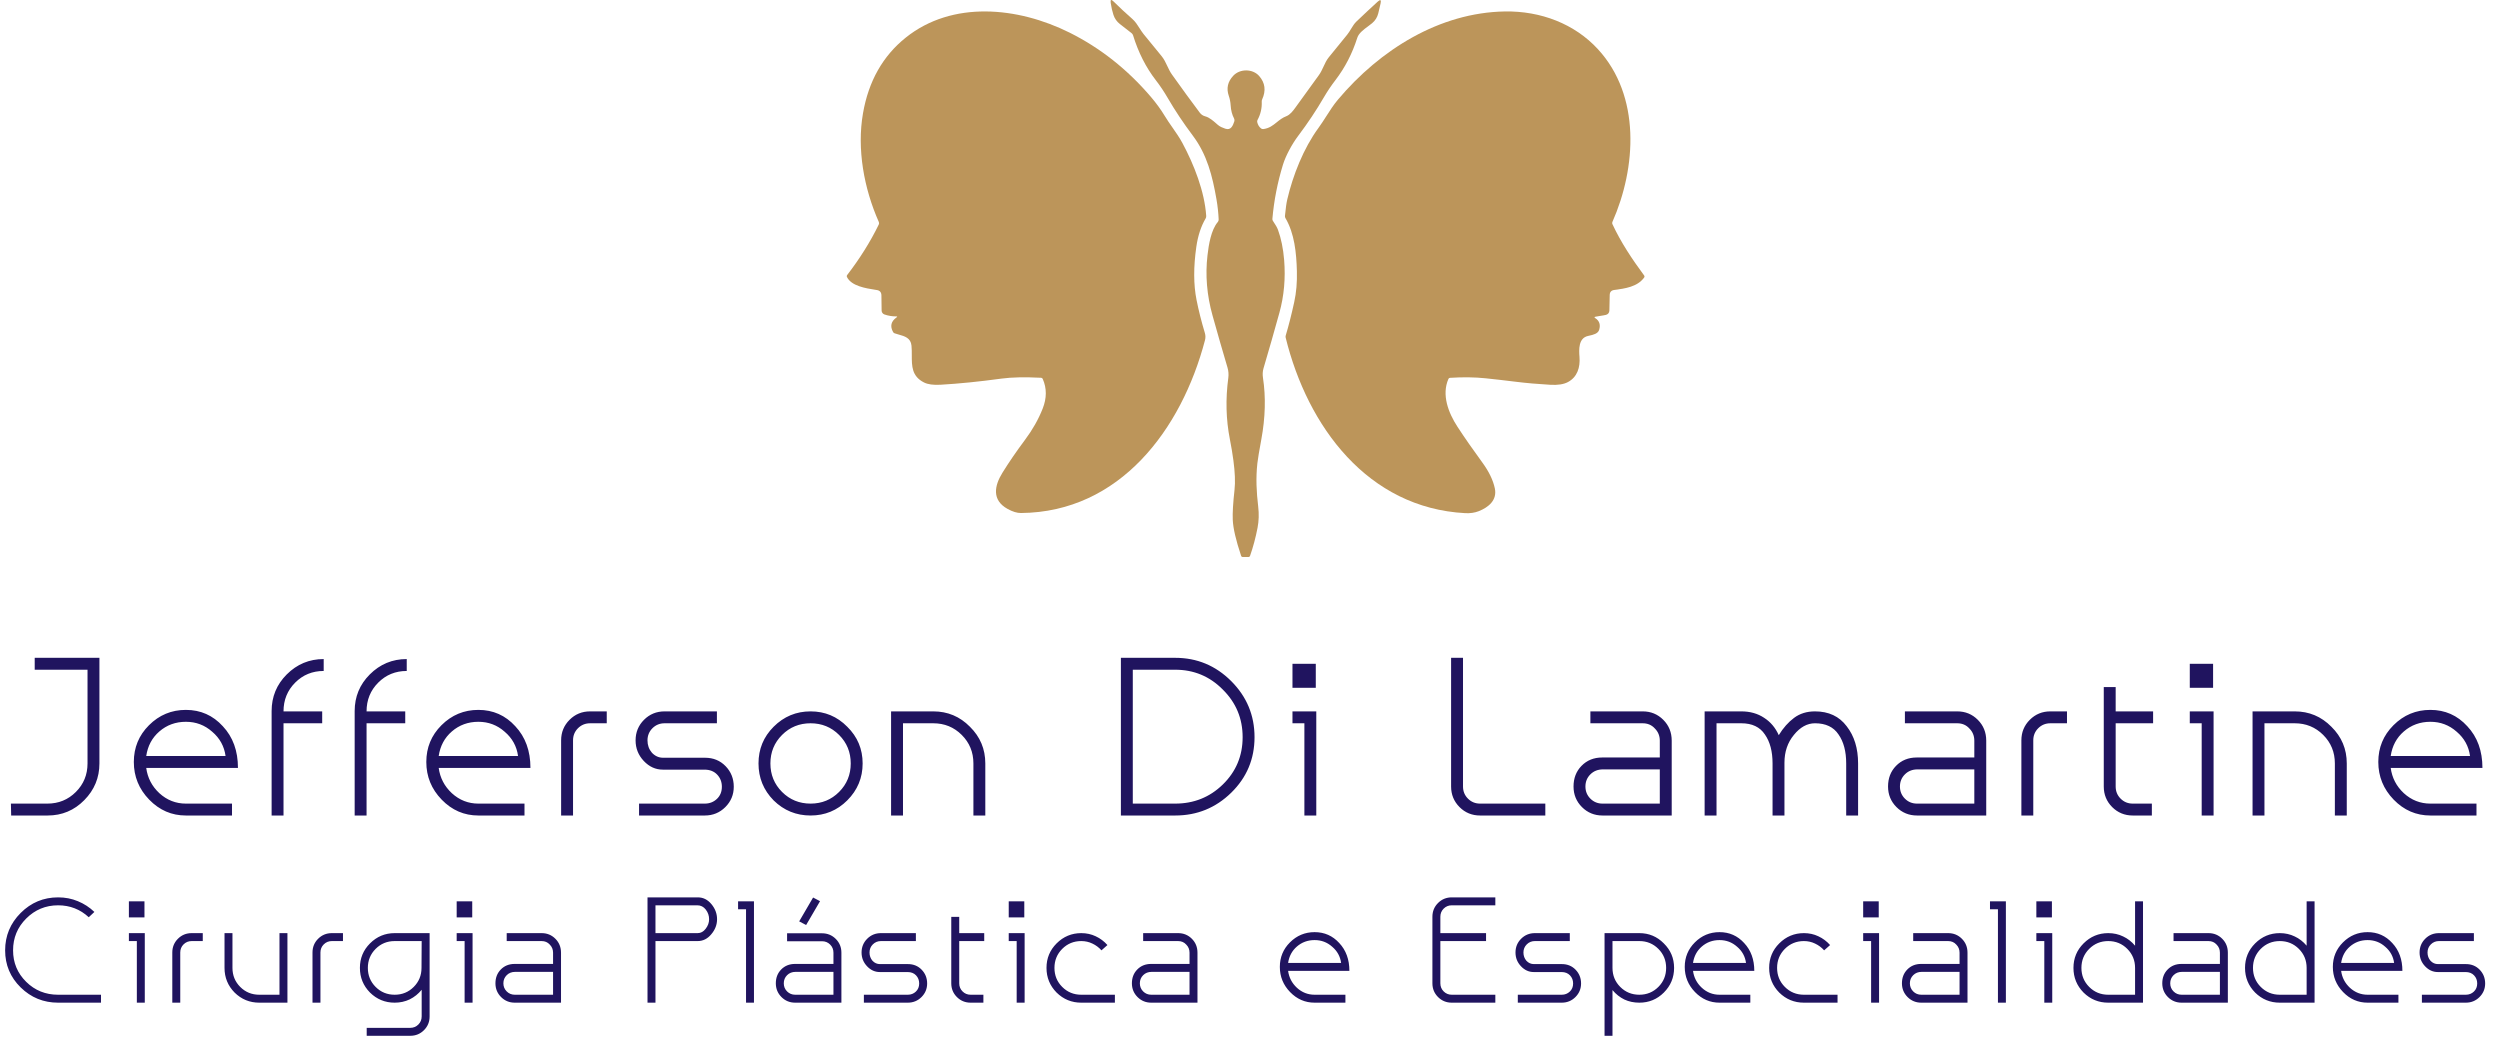
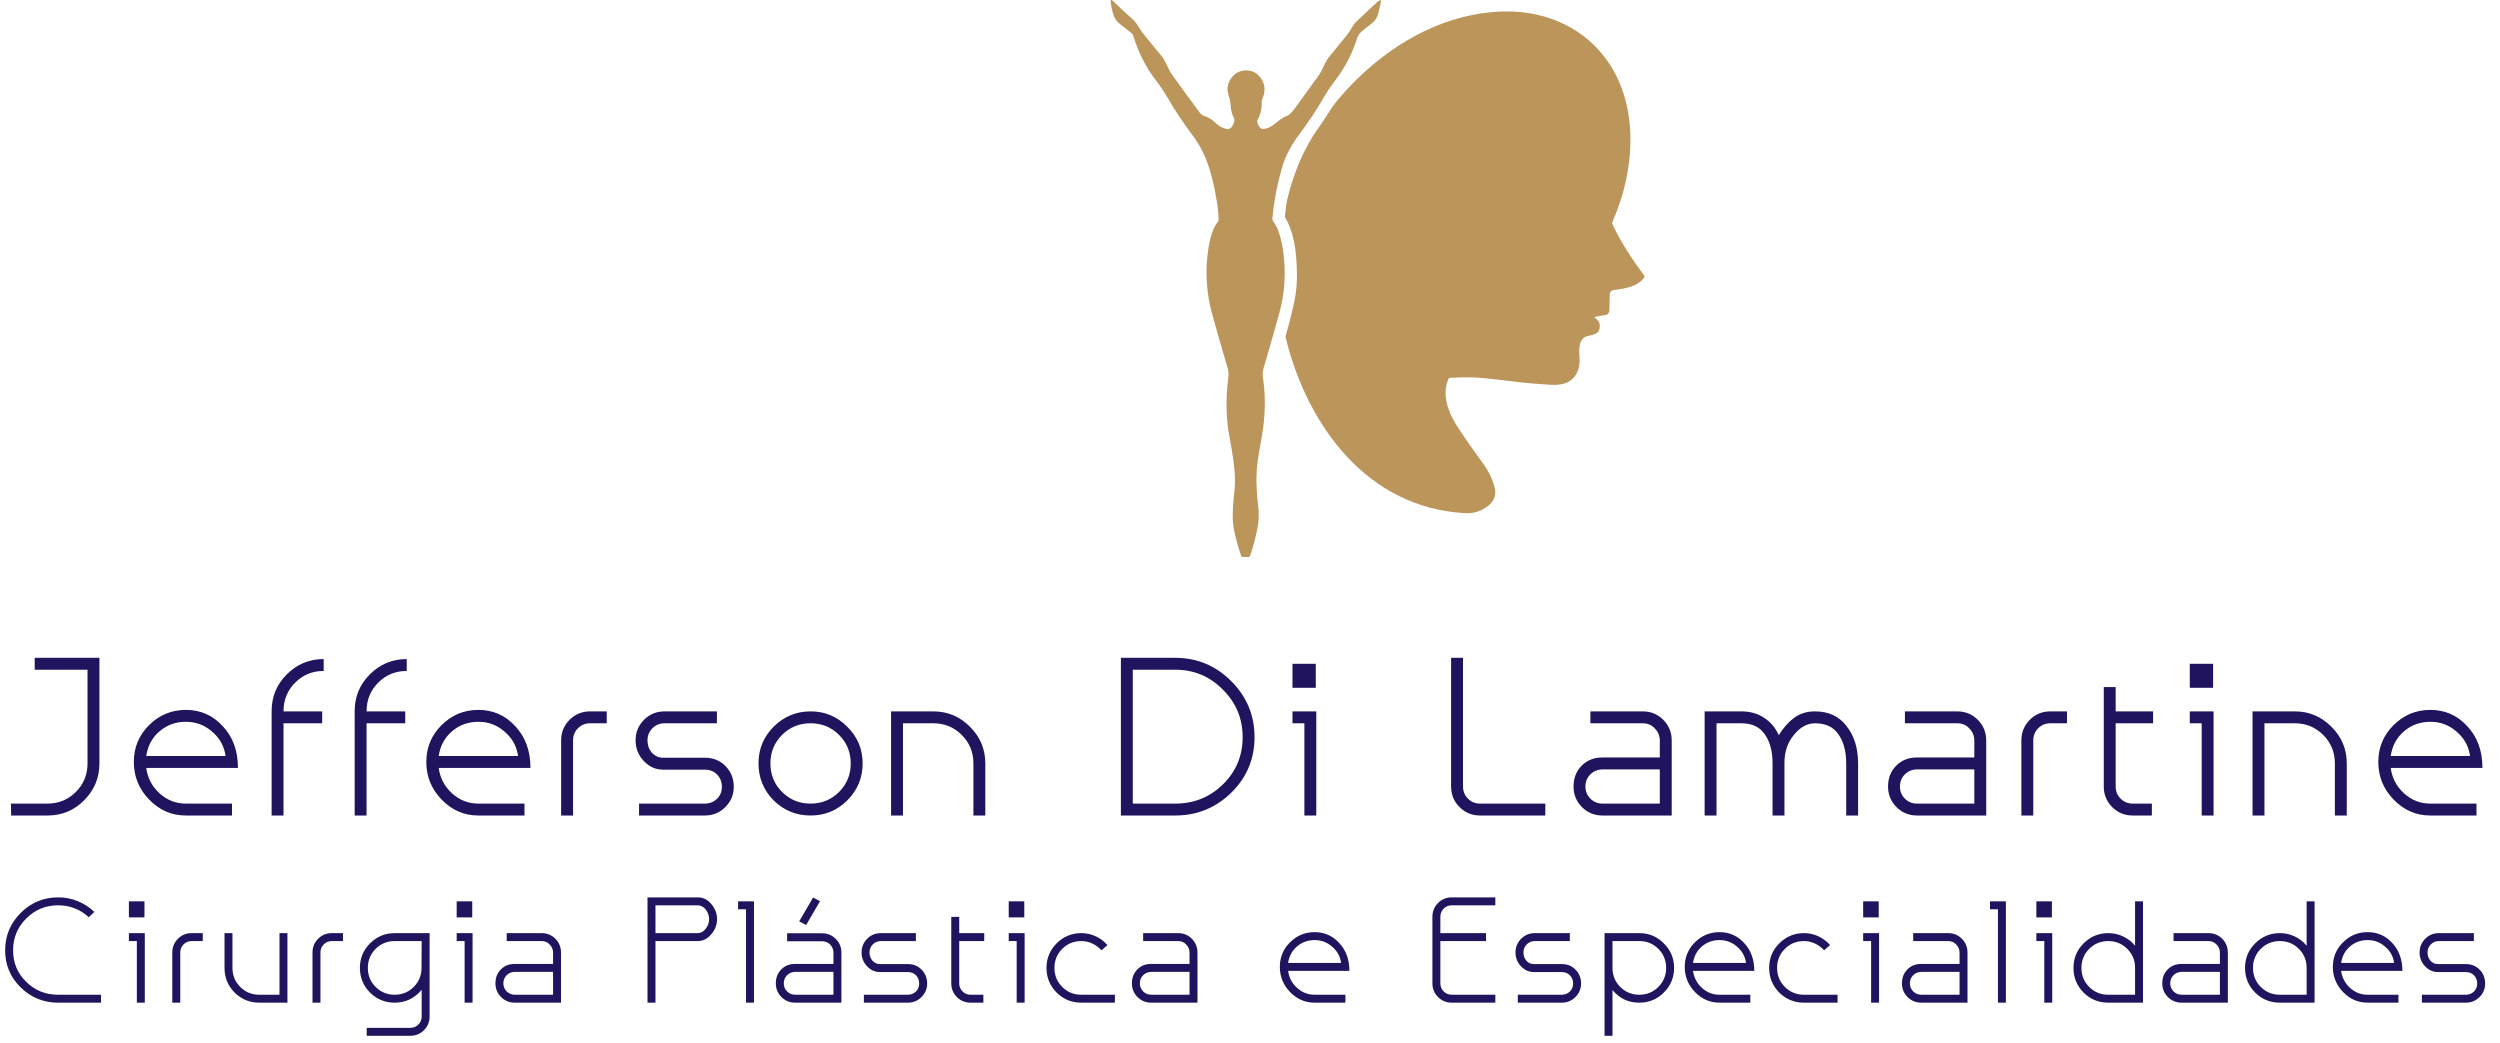
<svg xmlns="http://www.w3.org/2000/svg" width="187" height="78" viewBox="0 0 187 78" fill="none">
  <path d="M92.311 8.869C92.16 8.58 92.074 8.251 92.053 7.882C92.038 7.633 91.991 7.394 91.912 7.165C91.721 6.607 91.833 6.107 92.249 5.664C92.756 5.126 93.703 5.135 94.187 5.687C94.632 6.194 94.707 6.776 94.41 7.435C94.385 7.489 94.374 7.545 94.378 7.604C94.399 8.089 94.294 8.545 94.063 8.972C94.036 9.023 94.028 9.076 94.04 9.133C94.086 9.336 94.182 9.495 94.329 9.609C94.379 9.646 94.435 9.662 94.499 9.654C94.942 9.598 95.217 9.376 95.5 9.147C95.711 8.977 95.927 8.803 96.22 8.691C96.499 8.583 96.722 8.289 96.891 8.054C97.487 7.228 98.074 6.417 98.651 5.622C98.796 5.423 98.896 5.204 98.997 4.986C99.109 4.743 99.22 4.501 99.39 4.29C99.838 3.737 100.297 3.173 100.767 2.597C100.876 2.463 100.966 2.315 101.055 2.166C101.176 1.967 101.296 1.768 101.462 1.609C102.008 1.087 102.537 0.594 103.046 0.129C103.255 -0.06 103.329 -0.017 103.267 0.259C103.208 0.521 103.151 0.767 103.095 0.995C103.022 1.293 102.868 1.54 102.633 1.736C102.545 1.811 102.441 1.887 102.333 1.967C102.005 2.209 101.636 2.481 101.527 2.821C101.152 4.002 100.607 5.058 99.892 5.991C99.575 6.404 99.288 6.831 99.032 7.269C98.465 8.245 97.823 9.209 97.104 10.162C96.665 10.746 96.185 11.61 95.968 12.31C95.559 13.642 95.294 14.994 95.175 16.365C95.169 16.424 95.183 16.477 95.215 16.526C95.24 16.565 95.266 16.604 95.291 16.643C95.406 16.818 95.517 16.988 95.593 17.19C95.83 17.839 95.984 18.591 96.054 19.447C96.165 20.819 96.047 22.132 95.701 23.386C95.307 24.813 94.91 26.2 94.511 27.547C94.446 27.77 94.432 28.009 94.471 28.263C94.689 29.696 94.649 31.227 94.349 32.856C94.185 33.744 94.086 34.342 94.052 34.649C93.929 35.764 93.984 36.807 94.113 37.89C94.179 38.444 94.162 38.973 94.065 39.477C93.924 40.213 93.737 40.911 93.505 41.573C93.483 41.634 93.441 41.664 93.377 41.664H92.963C92.897 41.664 92.854 41.633 92.834 41.572C92.445 40.407 92.238 39.512 92.211 38.885C92.189 38.367 92.233 37.616 92.343 36.633C92.406 36.064 92.378 35.332 92.258 34.437C92.19 33.928 92.102 33.401 91.995 32.858C91.704 31.377 91.665 29.848 91.877 28.271C91.912 28.006 91.892 27.747 91.817 27.493C91.446 26.243 91.072 24.944 90.696 23.594C90.273 22.078 90.148 20.579 90.32 19.098C90.412 18.293 90.591 17.197 91.088 16.61C91.136 16.554 91.159 16.489 91.156 16.415C91.136 15.93 91.082 15.429 90.993 14.911C90.689 13.163 90.291 11.565 89.216 10.136C88.516 9.204 87.897 8.275 87.359 7.35C87.076 6.862 86.775 6.412 86.456 6C85.717 5.045 85.149 3.926 84.754 2.643C84.732 2.574 84.693 2.518 84.637 2.475L83.769 1.798C83.539 1.619 83.378 1.391 83.285 1.112C83.198 0.847 83.13 0.549 83.081 0.219C83.045 -0.03 83.116 -0.067 83.293 0.11C83.754 0.565 84.221 0.999 84.694 1.413C84.923 1.615 85.075 1.854 85.228 2.096C85.324 2.248 85.421 2.4 85.538 2.547C85.97 3.087 86.415 3.631 86.872 4.179C87.071 4.418 87.193 4.678 87.314 4.939C87.416 5.155 87.517 5.372 87.663 5.576C88.414 6.632 89.108 7.583 89.744 8.429C89.849 8.569 89.987 8.661 90.159 8.705C90.457 8.781 90.755 9.043 90.999 9.257L91 9.258C91.033 9.287 91.065 9.315 91.096 9.342C91.254 9.48 91.454 9.557 91.651 9.625C92.08 9.771 92.221 9.394 92.327 9.077C92.338 9.043 92.343 9.008 92.34 8.972C92.337 8.936 92.327 8.901 92.311 8.869Z" fill="#BC955A" />
-   <path d="M67.038 23.667C66.732 23.669 66.436 23.619 66.151 23.52C66.091 23.498 66.04 23.459 66.003 23.407C65.966 23.355 65.945 23.293 65.945 23.229L65.93 22.093C65.927 21.864 65.812 21.73 65.586 21.694C65.546 21.687 65.504 21.68 65.46 21.674C64.765 21.565 63.676 21.396 63.35 20.716C63.327 20.667 63.331 20.621 63.363 20.579C64.317 19.339 65.107 18.077 65.733 16.792C65.762 16.731 65.763 16.668 65.736 16.605C64.623 14.096 64.086 11.153 64.552 8.473C64.969 6.071 66.038 4.182 67.758 2.807C71.23 0.032 76.12 0.503 80.012 2.444C82.307 3.59 84.331 5.19 86.083 7.243C86.492 7.722 86.84 8.201 87.129 8.681C87.308 8.979 87.507 9.264 87.707 9.549C87.968 9.923 88.229 10.296 88.445 10.699C89.308 12.304 90.107 14.328 90.225 16.157C90.229 16.222 90.214 16.283 90.181 16.339C89.836 16.927 89.604 17.633 89.486 18.457C89.269 19.968 89.274 21.29 89.499 22.423C89.657 23.219 89.865 24.045 90.123 24.902C90.177 25.083 90.181 25.263 90.134 25.443C88.382 32.12 83.765 38.309 76.369 38.374C76.075 38.377 75.741 38.274 75.367 38.067C74.171 37.406 74.381 36.331 74.983 35.361C75.464 34.584 76.027 33.763 76.672 32.898C77.236 32.143 77.676 31.366 77.992 30.565C78.302 29.782 78.304 29.045 78 28.353C77.973 28.292 77.927 28.26 77.861 28.257C76.652 28.196 75.675 28.216 74.931 28.317C73.235 28.548 71.71 28.701 70.357 28.778C69.815 28.81 69.401 28.753 69.115 28.608C68.2 28.147 68.201 27.382 68.202 26.574C68.202 26.334 68.203 26.09 68.179 25.849C68.122 25.276 67.667 25.149 67.227 25.026C67.119 24.996 67.012 24.966 66.913 24.93C66.867 24.913 66.828 24.881 66.805 24.839C66.56 24.403 66.646 24.037 67.063 23.741C67.131 23.691 67.123 23.666 67.038 23.667Z" fill="#BC955A" />
  <path d="M119.326 23.797C119.242 23.743 119.249 23.707 119.347 23.69L120.107 23.557C120.182 23.544 120.251 23.505 120.302 23.446C120.352 23.387 120.381 23.313 120.382 23.235L120.407 22.066C120.411 21.845 120.522 21.72 120.741 21.69C121.542 21.585 122.478 21.458 122.98 20.763C123.019 20.709 123.018 20.654 122.978 20.599C122.089 19.395 121.247 18.139 120.607 16.76C120.596 16.736 120.59 16.71 120.59 16.683C120.59 16.656 120.596 16.629 120.607 16.604C122.402 12.541 122.743 7.168 119.518 3.671C117.778 1.785 115.255 0.812 112.559 0.857C107.683 0.94 103.235 3.707 100.081 7.45C99.752 7.839 99.481 8.264 99.209 8.69C99.021 8.984 98.833 9.28 98.624 9.565C97.499 11.1 96.709 13.118 96.29 14.908C96.214 15.231 96.178 15.567 96.143 15.896C96.134 15.98 96.125 16.063 96.115 16.146C96.109 16.206 96.121 16.263 96.152 16.316C96.83 17.468 96.97 18.914 97.007 20.275C97.03 21.113 96.964 21.885 96.809 22.592C96.608 23.514 96.395 24.351 96.17 25.105C96.156 25.153 96.155 25.203 96.167 25.251C97.8 31.902 102.303 37.996 109.598 38.384C109.968 38.404 110.302 38.355 110.6 38.24C111.338 37.95 111.999 37.414 111.814 36.532C111.684 35.916 111.372 35.27 110.878 34.594C110.168 33.624 109.547 32.731 109.016 31.917C108.343 30.885 107.816 29.535 108.343 28.343C108.366 28.292 108.404 28.265 108.458 28.262C109.417 28.2 110.305 28.211 111.12 28.296C111.845 28.372 112.589 28.457 113.351 28.552C114.153 28.652 115.029 28.729 115.981 28.783C116.53 28.813 116.96 28.747 117.273 28.583C117.983 28.21 118.208 27.477 118.146 26.705C118.103 26.155 118.059 25.295 118.779 25.13C118.809 25.122 118.841 25.115 118.875 25.108C119.161 25.045 119.534 24.963 119.619 24.666C119.731 24.282 119.633 23.992 119.326 23.797Z" fill="#BC955A" />
  <path d="M7.437 57.105C7.437 58.169 7.06 59.084 6.305 59.85C5.551 60.617 4.636 61 3.561 61H0.835L0.816 60.11H3.542C4.383 60.11 5.094 59.819 5.675 59.238C6.256 58.657 6.547 57.946 6.547 57.105V50.095H2.596V49.205H7.437V57.105ZM17.799 57.439H10.938C11.036 58.181 11.364 58.812 11.92 59.331C12.489 59.85 13.151 60.11 13.905 60.11H17.354V61H13.905C12.841 61 11.927 60.604 11.16 59.813C10.393 59.022 10.01 58.082 10.01 56.994C10.01 55.919 10.387 55.004 11.142 54.249C11.908 53.483 12.829 53.1 13.905 53.1C15.005 53.1 15.926 53.508 16.668 54.324C17.422 55.127 17.799 56.166 17.799 57.439ZM16.872 56.549C16.773 55.82 16.439 55.214 15.871 54.732C15.314 54.237 14.659 53.99 13.905 53.99C13.138 53.99 12.477 54.231 11.92 54.713C11.376 55.183 11.049 55.795 10.938 56.549H16.872ZM24.212 50.188C23.371 50.188 22.66 50.478 22.079 51.06C21.498 51.641 21.207 52.358 21.207 53.211H24.1V54.101H21.207V61H20.317V53.192C20.317 52.117 20.694 51.202 21.448 50.448C22.215 49.681 23.136 49.298 24.212 49.298V50.188ZM30.424 50.188C29.583 50.188 28.872 50.478 28.291 51.06C27.71 51.641 27.419 52.358 27.419 53.211H30.312V54.101H27.419V61H26.529V53.192C26.529 52.117 26.906 51.202 27.66 50.448C28.427 49.681 29.348 49.298 30.424 49.298V50.188ZM39.677 57.439H32.815C32.914 58.181 33.242 58.812 33.798 59.331C34.367 59.85 35.028 60.11 35.783 60.11H39.232V61H35.783C34.719 61 33.804 60.604 33.038 59.813C32.271 59.022 31.888 58.082 31.888 56.994C31.888 55.919 32.265 55.004 33.019 54.249C33.786 53.483 34.707 53.1 35.783 53.1C36.883 53.1 37.804 53.508 38.546 54.324C39.3 55.127 39.677 56.166 39.677 57.439ZM38.75 56.549C38.651 55.82 38.317 55.214 37.748 54.732C37.192 54.237 36.537 53.99 35.783 53.99C35.016 53.99 34.355 54.231 33.798 54.713C33.254 55.183 32.927 55.795 32.815 56.549H38.75ZM45.385 54.101H44.142C43.784 54.101 43.481 54.225 43.233 54.472C42.986 54.719 42.863 55.022 42.863 55.381V61H41.972V55.381C41.972 54.775 42.183 54.262 42.603 53.842C43.023 53.421 43.536 53.211 44.142 53.211H45.385V54.101ZM54.886 58.849C54.886 59.442 54.676 59.949 54.255 60.37C53.835 60.79 53.322 61 52.716 61H47.801V60.11H52.716C53.075 60.11 53.377 59.992 53.625 59.758C53.872 59.523 53.996 59.22 53.996 58.849C53.996 58.49 53.878 58.187 53.643 57.94C53.408 57.693 53.093 57.569 52.697 57.569H49.582C49.038 57.569 48.562 57.353 48.154 56.92C47.746 56.487 47.542 55.974 47.542 55.381C47.542 54.775 47.752 54.262 48.172 53.842C48.593 53.421 49.106 53.211 49.712 53.211H53.625V54.101H49.712C49.353 54.101 49.05 54.225 48.803 54.472C48.556 54.719 48.432 55.022 48.432 55.381C48.432 55.739 48.543 56.048 48.766 56.308C49.001 56.555 49.279 56.679 49.6 56.679H52.735C53.353 56.679 53.866 56.889 54.274 57.309C54.682 57.73 54.886 58.243 54.886 58.849ZM64.525 57.105C64.525 58.181 64.142 59.102 63.375 59.869C62.621 60.623 61.706 61 60.631 61C59.555 61 58.634 60.623 57.867 59.869C57.113 59.102 56.736 58.181 56.736 57.105C56.736 56.03 57.113 55.115 57.867 54.361C58.634 53.594 59.555 53.211 60.631 53.211C61.706 53.211 62.621 53.594 63.375 54.361C64.142 55.115 64.525 56.03 64.525 57.105ZM63.635 57.105C63.635 56.265 63.344 55.554 62.763 54.973C62.182 54.392 61.471 54.101 60.631 54.101C59.79 54.101 59.079 54.392 58.498 54.973C57.917 55.554 57.626 56.265 57.626 57.105C57.626 57.946 57.917 58.657 58.498 59.238C59.079 59.819 59.79 60.11 60.631 60.11C61.471 60.11 62.182 59.819 62.763 59.238C63.344 58.657 63.635 57.946 63.635 57.105ZM73.701 61H72.811V57.105C72.811 56.265 72.52 55.554 71.939 54.973C71.358 54.392 70.647 54.101 69.806 54.101H67.544V61H66.653V53.211H69.806C70.882 53.211 71.797 53.594 72.551 54.361C73.317 55.115 73.701 56.03 73.701 57.105V61ZM93.839 55.14C93.839 56.772 93.258 58.156 92.096 59.294C90.933 60.431 89.536 61 87.904 61H83.843V49.205H87.904C89.536 49.205 90.933 49.786 92.096 50.948C93.258 52.111 93.839 53.508 93.839 55.14ZM92.949 55.14C92.949 53.742 92.454 52.556 91.465 51.579C90.488 50.59 89.301 50.095 87.904 50.095H84.733V60.11H87.904C89.301 60.11 90.488 59.634 91.465 58.682C92.454 57.718 92.949 56.537 92.949 55.14ZM98.421 51.449H96.677V49.65H98.421V51.449ZM98.458 61H97.568V54.101H96.677V53.211H98.458V61ZM115.59 61H110.712C110.106 61 109.593 60.79 109.173 60.37C108.753 59.949 108.542 59.436 108.542 58.83V49.205H109.433V58.83C109.433 59.189 109.556 59.492 109.804 59.739C110.051 59.986 110.354 60.11 110.712 60.11H115.59V61ZM125.044 61H119.869C119.264 61 118.75 60.79 118.33 60.37C117.91 59.949 117.7 59.436 117.7 58.83C117.7 58.212 117.897 57.699 118.293 57.291C118.701 56.87 119.22 56.66 119.851 56.66H124.153V55.399C124.153 55.041 124.03 54.738 123.782 54.49C123.548 54.231 123.245 54.101 122.874 54.101H118.961V53.211H122.874C123.48 53.211 123.993 53.421 124.413 53.842C124.833 54.262 125.044 54.781 125.044 55.399V61ZM124.153 60.11V57.55H119.906C119.523 57.55 119.208 57.674 118.961 57.922C118.713 58.169 118.59 58.472 118.59 58.83C118.59 59.189 118.713 59.492 118.961 59.739C119.208 59.986 119.511 60.11 119.869 60.11H124.153ZM138.985 61H138.095V57.105C138.095 56.203 137.904 55.48 137.52 54.936C137.149 54.379 136.562 54.101 135.759 54.101C135.177 54.101 134.652 54.392 134.182 54.973C133.712 55.541 133.477 56.234 133.477 57.05V61H132.587V57.105C132.587 56.203 132.396 55.48 132.012 54.936C131.641 54.379 131.054 54.101 130.251 54.101H128.396V61H127.506V53.211H130.251C130.906 53.211 131.475 53.372 131.957 53.693C132.439 54.002 132.804 54.435 133.051 54.991C133.385 54.447 133.768 54.014 134.201 53.693C134.633 53.372 135.153 53.211 135.759 53.211C136.785 53.211 137.576 53.582 138.132 54.324C138.701 55.053 138.985 55.98 138.985 57.105V61ZM148.57 61H143.395C142.79 61 142.276 60.79 141.856 60.37C141.436 59.949 141.226 59.436 141.226 58.83C141.226 58.212 141.423 57.699 141.819 57.291C142.227 56.87 142.746 56.66 143.377 56.66H147.679V55.399C147.679 55.041 147.556 54.738 147.308 54.49C147.074 54.231 146.771 54.101 146.4 54.101H142.487V53.211H146.4C147.006 53.211 147.519 53.421 147.939 53.842C148.359 54.262 148.57 54.781 148.57 55.399V61ZM147.679 60.11V57.55H143.432C143.049 57.55 142.734 57.674 142.487 57.922C142.239 58.169 142.116 58.472 142.116 58.83C142.116 59.189 142.239 59.492 142.487 59.739C142.734 59.986 143.037 60.11 143.395 60.11H147.679ZM154.611 54.101H153.368C153.01 54.101 152.707 54.225 152.46 54.472C152.212 54.719 152.089 55.022 152.089 55.381V61H151.199V55.381C151.199 54.775 151.409 54.262 151.829 53.842C152.25 53.421 152.763 53.211 153.368 53.211H154.611V54.101ZM161.052 54.101H158.252V58.83C158.252 59.189 158.375 59.492 158.623 59.739C158.87 59.986 159.173 60.11 159.531 60.11H160.959V61H159.531C158.926 61 158.412 60.79 157.992 60.37C157.572 59.949 157.362 59.436 157.362 58.83V51.394H158.252V53.211H161.052V54.101ZM165.539 51.449H163.796V49.65H165.539V51.449ZM165.576 61H164.686V54.101H163.796V53.211H165.576V61ZM175.538 61H174.648V57.105C174.648 56.265 174.357 55.554 173.776 54.973C173.195 54.392 172.484 54.101 171.643 54.101H169.381V61H168.491V53.211H171.643C172.719 53.211 173.634 53.594 174.388 54.361C175.155 55.115 175.538 56.03 175.538 57.105V61ZM185.686 57.439H178.825C178.923 58.181 179.251 58.812 179.807 59.331C180.376 59.85 181.038 60.11 181.792 60.11H185.241V61H181.792C180.729 61 179.814 60.604 179.047 59.813C178.281 59.022 177.897 58.082 177.897 56.994C177.897 55.919 178.274 55.004 179.029 54.249C179.795 53.483 180.716 53.1 181.792 53.1C182.892 53.1 183.813 53.508 184.555 54.324C185.309 55.127 185.686 56.166 185.686 57.439ZM184.759 56.549C184.66 55.82 184.326 55.214 183.758 54.732C183.201 54.237 182.546 53.99 181.792 53.99C181.025 53.99 180.364 54.231 179.807 54.713C179.263 55.183 178.936 55.795 178.825 56.549H184.759Z" fill="#20145F" />
  <path d="M7.555 75H4.347C3.257 75 2.324 74.62 1.548 73.861C0.772 73.101 0.384 72.176 0.384 71.086C0.384 69.996 0.772 69.063 1.548 68.287C2.324 67.511 3.257 67.123 4.347 67.123C4.876 67.123 5.367 67.218 5.821 67.408C6.284 67.597 6.697 67.866 7.06 68.213L6.639 68.609C5.995 68.014 5.231 67.717 4.347 67.717C3.414 67.717 2.618 68.047 1.957 68.708C1.305 69.36 0.978 70.153 0.978 71.086C0.978 72.011 1.305 72.795 1.957 73.439C2.609 74.084 3.406 74.406 4.347 74.406H7.555V75ZM10.806 68.621H9.641V67.42H10.806V68.621ZM10.83 75H10.236V70.392H9.641V69.798H10.83V75ZM15.167 70.392H14.337C14.098 70.392 13.896 70.475 13.73 70.64C13.565 70.805 13.483 71.008 13.483 71.247V75H12.888V71.247C12.888 70.843 13.028 70.5 13.309 70.219C13.59 69.938 13.933 69.798 14.337 69.798H15.167V70.392ZM21.5 75H19.395C18.676 75 18.061 74.748 17.549 74.245C17.045 73.733 16.794 73.117 16.794 72.399V69.798H17.388V72.399C17.388 72.96 17.582 73.435 17.97 73.823C18.358 74.211 18.833 74.406 19.395 74.406H20.905V69.798H21.5V75ZM25.654 70.392H24.824C24.584 70.392 24.382 70.475 24.217 70.64C24.052 70.805 23.969 71.008 23.969 71.247V75H23.375V71.247C23.375 70.843 23.515 70.5 23.796 70.219C24.077 69.938 24.419 69.798 24.824 69.798H25.654V70.392ZM32.135 76.028C32.135 76.433 31.995 76.775 31.714 77.056C31.434 77.337 31.091 77.477 30.686 77.477H27.429V76.883H30.686C30.926 76.883 31.128 76.8 31.293 76.635C31.458 76.47 31.541 76.267 31.541 76.028V74.034C31.293 74.339 30.996 74.579 30.649 74.752C30.302 74.917 29.927 75 29.522 75C28.804 75 28.189 74.748 27.677 74.245C27.173 73.733 26.921 73.117 26.921 72.399C26.921 71.681 27.173 71.07 27.677 70.566C28.189 70.054 28.804 69.798 29.522 69.798H32.135V76.028ZM31.541 70.392H29.522C28.96 70.392 28.486 70.587 28.098 70.975C27.71 71.363 27.515 71.838 27.515 72.399C27.515 72.96 27.71 73.435 28.098 73.823C28.486 74.211 28.96 74.406 29.522 74.406C30.084 74.406 30.558 74.211 30.946 73.823C31.334 73.435 31.529 72.96 31.529 72.399L31.541 70.392ZM35.323 68.621H34.159V67.42H35.323V68.621ZM35.348 75H34.753V70.392H34.159V69.798H35.348V75ZM41.964 75H38.508C38.103 75 37.761 74.86 37.48 74.579C37.199 74.298 37.059 73.956 37.059 73.551C37.059 73.138 37.191 72.795 37.455 72.523C37.728 72.242 38.074 72.102 38.495 72.102H41.369V71.26C41.369 71.02 41.286 70.818 41.121 70.653C40.964 70.479 40.762 70.392 40.514 70.392H37.901V69.798H40.514C40.919 69.798 41.262 69.938 41.542 70.219C41.823 70.5 41.964 70.847 41.964 71.26V75ZM41.369 74.406V72.696H38.533C38.277 72.696 38.066 72.779 37.901 72.944C37.736 73.109 37.653 73.311 37.653 73.551C37.653 73.79 37.736 73.993 37.901 74.158C38.066 74.323 38.268 74.406 38.508 74.406H41.369ZM53.636 68.758C53.636 69.171 53.491 69.546 53.202 69.885C52.922 70.223 52.583 70.392 52.187 70.392H49.029V75H48.434V67.123H52.199C52.596 67.123 52.934 67.292 53.215 67.63C53.496 67.969 53.636 68.345 53.636 68.758ZM53.041 68.758C53.041 68.493 52.959 68.254 52.794 68.039C52.629 67.825 52.418 67.717 52.162 67.717H49.029V69.798H52.187C52.418 69.798 52.616 69.691 52.781 69.476C52.955 69.253 53.041 69.014 53.041 68.758ZM56.397 75H55.803V68.014H55.208V67.42H56.397V75ZM62.937 75H59.481C59.077 75 58.734 74.86 58.453 74.579C58.173 74.298 58.032 73.956 58.032 73.551C58.032 73.138 58.164 72.795 58.428 72.523C58.701 72.242 59.048 72.102 59.469 72.102H62.342V71.26C62.342 71.02 62.26 70.818 62.095 70.653C61.93 70.487 61.727 70.405 61.488 70.405H58.874V69.81H61.488C61.892 69.81 62.235 69.951 62.516 70.231C62.797 70.512 62.937 70.855 62.937 71.26V75ZM62.342 74.406V72.696H59.506C59.25 72.696 59.04 72.779 58.874 72.944C58.709 73.109 58.627 73.311 58.627 73.551C58.627 73.79 58.709 73.993 58.874 74.158C59.04 74.323 59.242 74.406 59.481 74.406H62.342ZM61.339 67.408L60.299 69.191L59.779 68.919L60.819 67.135L61.339 67.408ZM69.35 73.563C69.35 73.96 69.21 74.298 68.929 74.579C68.648 74.86 68.305 75 67.901 75H64.618V74.406H67.901C68.14 74.406 68.343 74.327 68.508 74.17C68.673 74.013 68.755 73.811 68.755 73.563C68.755 73.324 68.677 73.121 68.52 72.956C68.363 72.791 68.153 72.709 67.888 72.709H65.808C65.444 72.709 65.126 72.564 64.854 72.275C64.581 71.986 64.445 71.644 64.445 71.247C64.445 70.843 64.585 70.5 64.866 70.219C65.147 69.938 65.49 69.798 65.894 69.798H68.508V70.392H65.894C65.655 70.392 65.453 70.475 65.287 70.64C65.122 70.805 65.04 71.008 65.04 71.247C65.04 71.487 65.114 71.693 65.263 71.866C65.419 72.032 65.605 72.114 65.82 72.114H67.913C68.326 72.114 68.669 72.254 68.941 72.535C69.214 72.816 69.35 73.159 69.35 73.563ZM73.62 70.392H71.75V73.551C71.75 73.79 71.832 73.993 71.998 74.158C72.163 74.323 72.365 74.406 72.604 74.406H73.558V75H72.604C72.2 75 71.857 74.86 71.576 74.579C71.296 74.298 71.155 73.956 71.155 73.551V68.584H71.75V69.798H73.62V70.392ZM76.617 68.621H75.453V67.42H76.617V68.621ZM76.642 75H76.047V70.392H75.453V69.798H76.642V75ZM83.394 75H80.879C80.161 75 79.546 74.748 79.034 74.245C78.53 73.733 78.278 73.117 78.278 72.399C78.278 71.681 78.53 71.07 79.034 70.566C79.546 70.054 80.161 69.798 80.879 69.798C81.267 69.798 81.626 69.876 81.957 70.033C82.295 70.19 82.588 70.409 82.836 70.69L82.39 71.086C82.2 70.871 81.973 70.702 81.709 70.578C81.453 70.454 81.177 70.392 80.879 70.392C80.318 70.392 79.843 70.587 79.455 70.975C79.067 71.363 78.873 71.838 78.873 72.399C78.873 72.96 79.067 73.435 79.455 73.823C79.843 74.211 80.318 74.406 80.879 74.406H83.394V75ZM89.571 75H86.115C85.711 75 85.368 74.86 85.087 74.579C84.807 74.298 84.666 73.956 84.666 73.551C84.666 73.138 84.798 72.795 85.063 72.523C85.335 72.242 85.682 72.102 86.103 72.102H88.977V71.26C88.977 71.02 88.894 70.818 88.729 70.653C88.572 70.479 88.37 70.392 88.122 70.392H85.508V69.798H88.122C88.526 69.798 88.869 69.938 89.15 70.219C89.431 70.5 89.571 70.847 89.571 71.26V75ZM88.977 74.406V72.696H86.14C85.884 72.696 85.674 72.779 85.508 72.944C85.343 73.109 85.261 73.311 85.261 73.551C85.261 73.79 85.343 73.993 85.508 74.158C85.674 74.323 85.876 74.406 86.115 74.406H88.977ZM100.934 72.622H96.351C96.417 73.117 96.636 73.538 97.008 73.885C97.387 74.232 97.829 74.406 98.333 74.406H100.637V75H98.333C97.623 75 97.012 74.736 96.5 74.207C95.988 73.679 95.732 73.051 95.732 72.325C95.732 71.606 95.984 70.995 96.487 70.492C96.999 69.98 97.615 69.724 98.333 69.724C99.068 69.724 99.683 69.996 100.178 70.541C100.682 71.078 100.934 71.772 100.934 72.622ZM100.315 72.027C100.249 71.54 100.026 71.136 99.646 70.814C99.274 70.483 98.837 70.318 98.333 70.318C97.821 70.318 97.379 70.479 97.008 70.801C96.644 71.115 96.425 71.524 96.351 72.027H100.315ZM111.851 75H108.593C108.189 75 107.846 74.86 107.565 74.579C107.285 74.298 107.144 73.956 107.144 73.551V68.572C107.144 68.167 107.285 67.825 107.565 67.544C107.846 67.263 108.189 67.123 108.593 67.123H111.851V67.717H108.593C108.354 67.717 108.152 67.8 107.986 67.965C107.821 68.13 107.739 68.332 107.739 68.572V69.798H111.157V70.392H107.739V73.551C107.739 73.79 107.821 73.993 107.986 74.158C108.152 74.323 108.354 74.406 108.593 74.406H111.851V75ZM118.264 73.563C118.264 73.96 118.123 74.298 117.843 74.579C117.562 74.86 117.219 75 116.815 75H113.532V74.406H116.815C117.054 74.406 117.256 74.327 117.421 74.17C117.587 74.013 117.669 73.811 117.669 73.563C117.669 73.324 117.591 73.121 117.434 72.956C117.277 72.791 117.066 72.709 116.802 72.709H114.721C114.358 72.709 114.04 72.564 113.768 72.275C113.495 71.986 113.359 71.644 113.359 71.247C113.359 70.843 113.499 70.5 113.78 70.219C114.061 69.938 114.404 69.798 114.808 69.798H117.421V70.392H114.808C114.569 70.392 114.366 70.475 114.201 70.64C114.036 70.805 113.953 71.008 113.953 71.247C113.953 71.487 114.028 71.693 114.176 71.866C114.333 72.032 114.519 72.114 114.734 72.114H116.827C117.24 72.114 117.583 72.254 117.855 72.535C118.127 72.816 118.264 73.159 118.264 73.563ZM125.222 72.399C125.222 73.117 124.966 73.733 124.454 74.245C123.95 74.748 123.339 75 122.621 75C122.216 75 121.844 74.922 121.506 74.765C121.167 74.6 120.87 74.364 120.614 74.059V77.477H120.02V69.798H122.621C123.339 69.798 123.95 70.054 124.454 70.566C124.966 71.07 125.222 71.681 125.222 72.399ZM124.627 72.399C124.627 71.838 124.433 71.363 124.045 70.975C123.657 70.587 123.182 70.392 122.621 70.392H120.614V72.399C120.614 72.96 120.808 73.435 121.196 73.823C121.584 74.211 122.059 74.406 122.621 74.406C123.182 74.406 123.657 74.211 124.045 73.823C124.433 73.435 124.627 72.96 124.627 72.399ZM131.221 72.622H126.638C126.704 73.117 126.923 73.538 127.295 73.885C127.674 74.232 128.116 74.406 128.62 74.406H130.924V75H128.62C127.91 75 127.299 74.736 126.787 74.207C126.275 73.679 126.019 73.051 126.019 72.325C126.019 71.606 126.271 70.995 126.774 70.492C127.286 69.98 127.901 69.724 128.62 69.724C129.355 69.724 129.97 69.996 130.465 70.541C130.969 71.078 131.221 71.772 131.221 72.622ZM130.602 72.027C130.535 71.54 130.313 71.136 129.933 70.814C129.561 70.483 129.124 70.318 128.62 70.318C128.108 70.318 127.666 70.479 127.295 70.801C126.931 71.115 126.712 71.524 126.638 72.027H130.602ZM137.448 75H134.934C134.215 75 133.6 74.748 133.088 74.245C132.584 73.733 132.333 73.117 132.333 72.399C132.333 71.681 132.584 71.07 133.088 70.566C133.6 70.054 134.215 69.798 134.934 69.798C135.322 69.798 135.681 69.876 136.011 70.033C136.35 70.19 136.643 70.409 136.891 70.69L136.445 71.086C136.255 70.871 136.028 70.702 135.763 70.578C135.508 70.454 135.231 70.392 134.934 70.392C134.372 70.392 133.897 70.587 133.509 70.975C133.121 71.363 132.927 71.838 132.927 72.399C132.927 72.96 133.121 73.435 133.509 73.823C133.897 74.211 134.372 74.406 134.934 74.406H137.448V75ZM140.529 68.621H139.365V67.42H140.529V68.621ZM140.554 75H139.959V70.392H139.365V69.798H140.554V75ZM147.169 75H143.714C143.309 75 142.967 74.86 142.686 74.579C142.405 74.298 142.265 73.956 142.265 73.551C142.265 73.138 142.397 72.795 142.661 72.523C142.934 72.242 143.28 72.102 143.701 72.102H146.575V71.26C146.575 71.02 146.492 70.818 146.327 70.653C146.17 70.479 145.968 70.392 145.72 70.392H143.107V69.798H145.72C146.125 69.798 146.468 69.938 146.748 70.219C147.029 70.5 147.169 70.847 147.169 71.26V75ZM146.575 74.406V72.696H143.739C143.483 72.696 143.272 72.779 143.107 72.944C142.942 73.109 142.859 73.311 142.859 73.551C142.859 73.79 142.942 73.993 143.107 74.158C143.272 74.323 143.474 74.406 143.714 74.406H146.575ZM150.04 75H149.446V68.014H148.851V67.42H150.04V75ZM153.483 68.621H152.319V67.42H153.483V68.621ZM153.508 75H152.914V70.392H152.319V69.798H153.508V75ZM160.297 75H157.696C156.978 75 156.363 74.748 155.851 74.245C155.347 73.733 155.095 73.117 155.095 72.399C155.095 71.681 155.347 71.07 155.851 70.566C156.363 70.054 156.978 69.798 157.696 69.798C158.101 69.798 158.472 69.881 158.811 70.046C159.149 70.203 159.447 70.434 159.703 70.739V67.42H160.297V75ZM159.703 74.406V72.399C159.703 71.838 159.509 71.363 159.12 70.975C158.732 70.587 158.258 70.392 157.696 70.392C157.135 70.392 156.66 70.587 156.272 70.975C155.884 71.363 155.69 71.838 155.69 72.399C155.69 72.96 155.884 73.435 156.272 73.823C156.66 74.211 157.135 74.406 157.696 74.406H159.703ZM166.643 75H163.187C162.783 75 162.44 74.86 162.159 74.579C161.879 74.298 161.738 73.956 161.738 73.551C161.738 73.138 161.87 72.795 162.135 72.523C162.407 72.242 162.754 72.102 163.175 72.102H166.049V71.26C166.049 71.02 165.966 70.818 165.801 70.653C165.644 70.479 165.442 70.392 165.194 70.392H162.581V69.798H165.194C165.599 69.798 165.941 69.938 166.222 70.219C166.503 70.5 166.643 70.847 166.643 71.26V75ZM166.049 74.406V72.696H163.212C162.956 72.696 162.746 72.779 162.581 72.944C162.415 73.109 162.333 73.311 162.333 73.551C162.333 73.79 162.415 73.993 162.581 74.158C162.746 74.323 162.948 74.406 163.187 74.406H166.049ZM173.13 75H170.529C169.811 75 169.196 74.748 168.684 74.245C168.18 73.733 167.928 73.117 167.928 72.399C167.928 71.681 168.18 71.07 168.684 70.566C169.196 70.054 169.811 69.798 170.529 69.798C170.934 69.798 171.305 69.881 171.644 70.046C171.983 70.203 172.28 70.434 172.536 70.739V67.42H173.13V75ZM172.536 74.406V72.399C172.536 71.838 172.342 71.363 171.954 70.975C171.566 70.587 171.091 70.392 170.529 70.392C169.968 70.392 169.493 70.587 169.105 70.975C168.717 71.363 168.523 71.838 168.523 72.399C168.523 72.96 168.717 73.435 169.105 73.823C169.493 74.211 169.968 74.406 170.529 74.406H172.536ZM179.699 72.622H175.117C175.183 73.117 175.401 73.538 175.773 73.885C176.153 74.232 176.595 74.406 177.098 74.406H179.402V75H177.098C176.388 75 175.777 74.736 175.265 74.207C174.753 73.679 174.497 73.051 174.497 72.325C174.497 71.606 174.749 70.995 175.253 70.492C175.765 69.98 176.38 69.724 177.098 69.724C177.833 69.724 178.448 69.996 178.944 70.541C179.447 71.078 179.699 71.772 179.699 72.622ZM179.08 72.027C179.014 71.54 178.791 71.136 178.411 70.814C178.04 70.483 177.602 70.318 177.098 70.318C176.586 70.318 176.145 70.479 175.773 70.801C175.41 71.115 175.191 71.524 175.117 72.027H179.08ZM185.889 73.563C185.889 73.96 185.749 74.298 185.468 74.579C185.187 74.86 184.845 75 184.44 75H181.158V74.406H184.44C184.68 74.406 184.882 74.327 185.047 74.17C185.212 74.013 185.295 73.811 185.295 73.563C185.295 73.324 185.216 73.121 185.059 72.956C184.903 72.791 184.692 72.709 184.428 72.709H182.347C181.984 72.709 181.666 72.564 181.393 72.275C181.121 71.986 180.985 71.644 180.985 71.247C180.985 70.843 181.125 70.5 181.406 70.219C181.686 69.938 182.029 69.798 182.434 69.798H185.047V70.392H182.434C182.194 70.392 181.992 70.475 181.827 70.64C181.662 70.805 181.579 71.008 181.579 71.247C181.579 71.487 181.653 71.693 181.802 71.866C181.959 72.032 182.145 72.114 182.359 72.114H184.453C184.865 72.114 185.208 72.254 185.481 72.535C185.753 72.816 185.889 73.159 185.889 73.563Z" fill="#20145F" />
</svg>